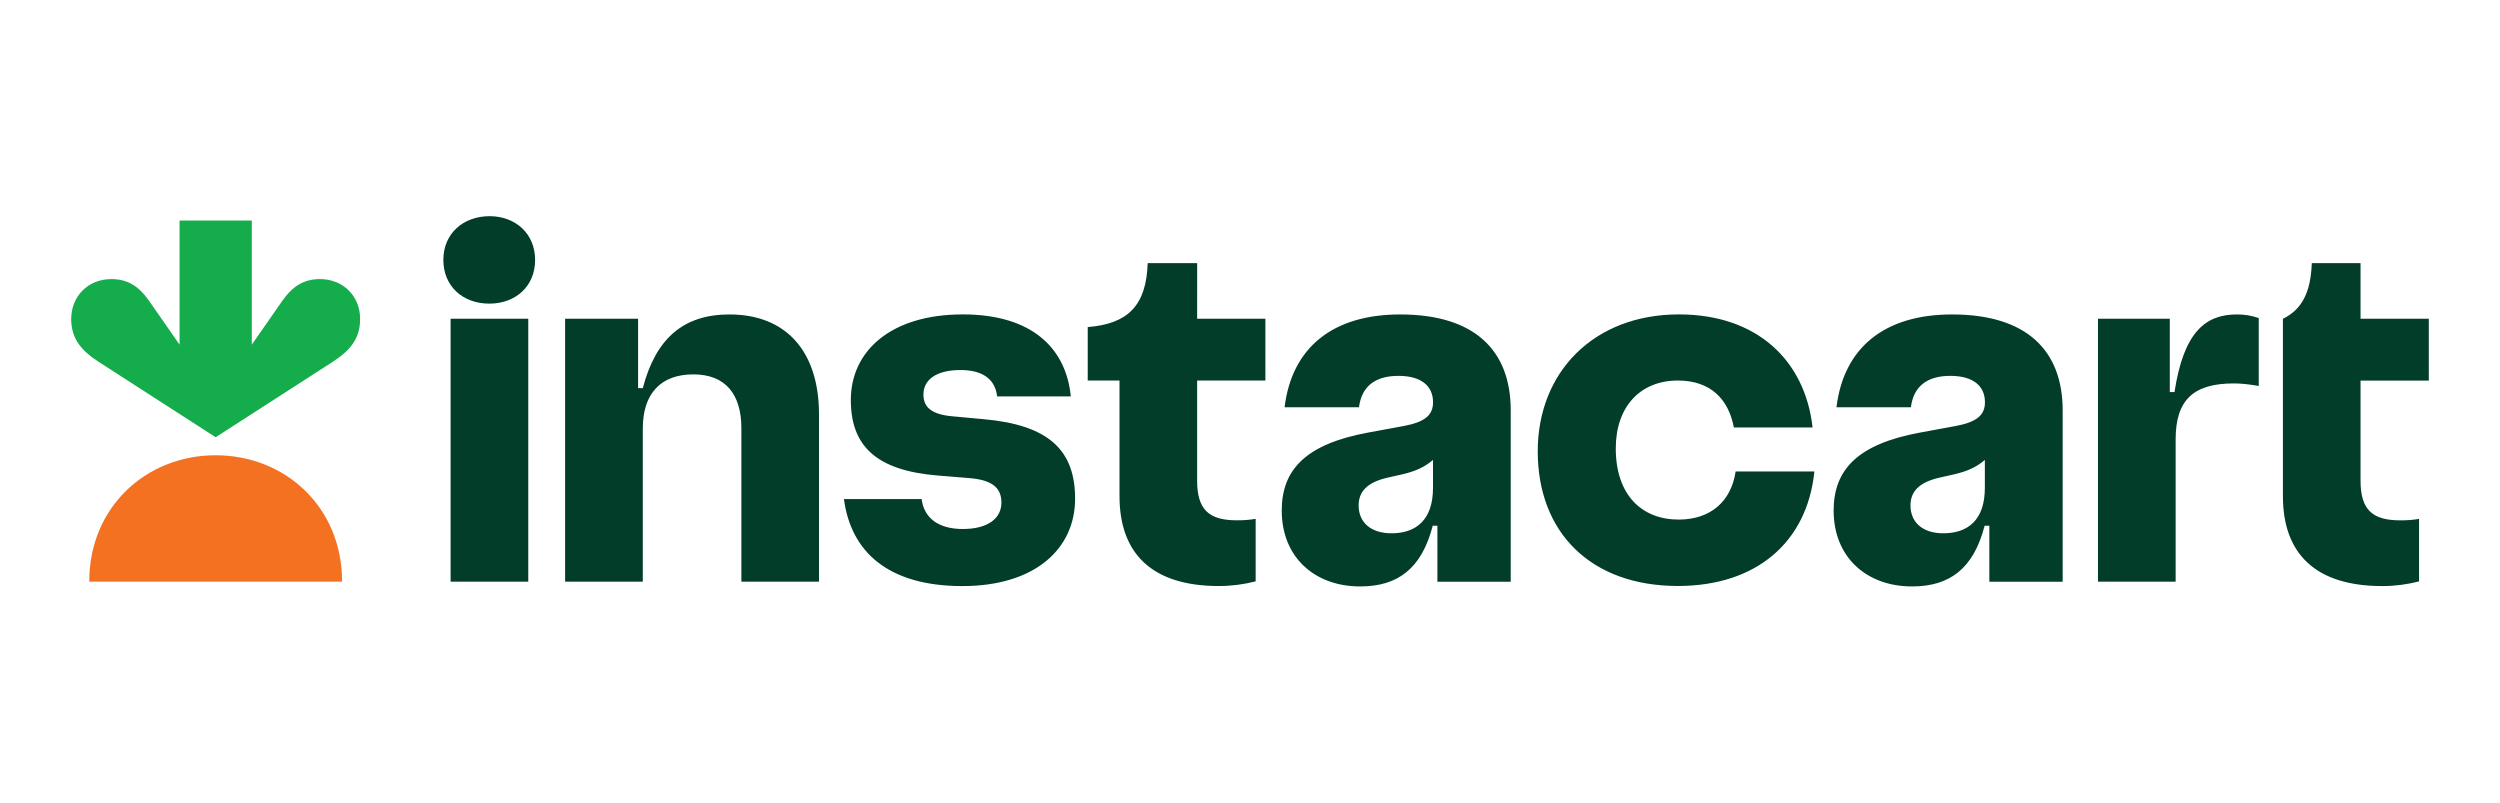
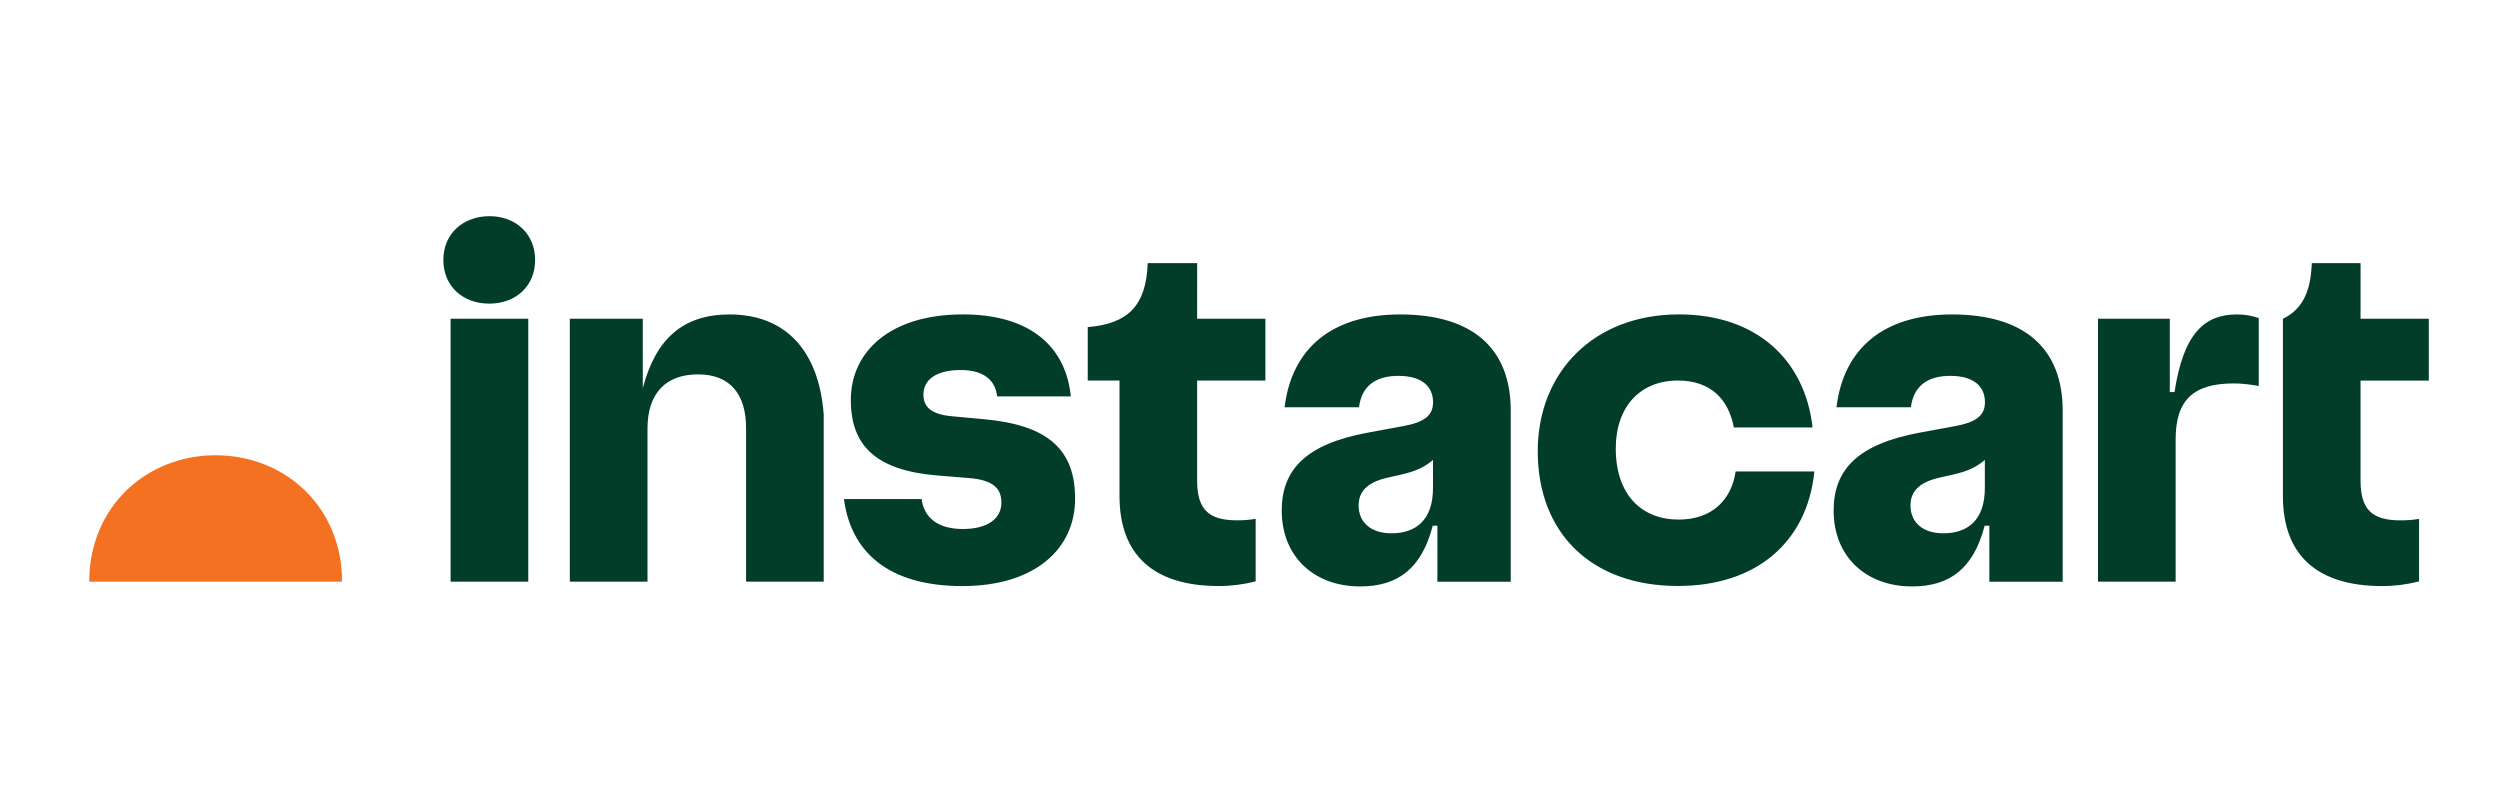
<svg xmlns="http://www.w3.org/2000/svg" version="1.1" x="0px" y="0px" viewBox="0 0 552.32 177.32" style="enable-background:new 0 0 552.32 177.32;" xml:space="preserve">
  <style type="text/css">
	.st0{fill:#013D29;}
	.st1{fill:#15AD4B;}
	.st2{fill:#F37121;}
</style>
  <g id="logo">
    <g>
-       <path class="st0" d="M217.33,92.61l-6.94-0.64c-4.55-0.4-6.38-1.99-6.38-4.79c0-3.27,2.79-5.43,8.22-5.43    c5.11,0,7.66,2.23,8.06,5.82h16.28c-1.04-10.61-8.54-18.11-23.86-18.11c-15.96,0-24.74,8.14-24.74,18.91    c0,10.06,5.51,15.56,19.15,16.68l6.86,0.56c5.34,0.4,7.26,2.23,7.26,5.43c0,3.35-2.79,5.83-8.54,5.83c-5.35,0-8.54-2.39-9.09-6.62    h-17.16c1.52,11.57,9.66,19.23,26.17,19.23c16.04,0,24.9-8.22,24.9-19.31C237.52,99.39,231.61,93.88,217.33,92.61z M161.16,69.47    c-10.21,0-16.28,5.34-19.15,16.28h-1.04V70.42h-16.12v58.09h17.16V94.68c0-7.74,3.99-11.97,11.17-11.97    c7.1,0,10.61,4.39,10.61,11.89v33.91h17.15V91.57C180.94,77.53,173.6,69.47,161.16,69.47L161.16,69.47z M108.17,47.76    c-5.83,0-10.22,3.83-10.22,9.66c0,5.83,4.31,9.66,10.14,9.66s10.13-3.83,10.13-9.66C118.23,51.67,113.92,47.76,108.17,47.76z     M116.71,70.42H99.55v58.09h17.16V70.42z M264.49,58.14h-10.93c-0.32,9.34-4.31,13.4-13.25,14.12v11.81h7.02v25.53    c0,12.85,7.34,19.87,21.94,19.87c2.75,0,5.48-0.35,8.14-1.03v-13.81c-1.37,0.23-2.76,0.33-4.15,0.32c-6.15,0-8.78-2.31-8.78-8.78    v-22.1h15.08V70.42h-15.08C264.49,70.42,264.49,58.14,264.49,58.14z M536.59,84.07V70.42h-15.08V58.14h-10.77    c-0.24,6.46-2.15,10.21-6.38,12.29v39.18c0,12.85,7.34,19.87,21.94,19.87c2.75,0,5.48-0.35,8.14-1.03v-13.81    c-1.37,0.23-2.76,0.33-4.15,0.32c-6.15,0-8.78-2.31-8.78-8.78v-22.1H536.59L536.59,84.07z M480.41,86.62h-1.04v-16.2H463.5v58.09    h17.16V97.08c0-8.7,3.91-12.37,12.85-12.37c1.52,0,3.19,0.16,5.51,0.56v-15c-1.56-0.55-3.21-0.82-4.87-0.8    C487.19,69.47,482.41,73.46,480.41,86.62L480.41,86.62z M370.86,114.79c-8.06,0-13.89-5.35-13.89-15.72c0-9.25,5.43-15,13.72-15    c7.1,0,11.17,3.99,12.37,10.37h17.39c-1.68-14.92-12.37-24.98-29.52-24.98c-18.83,0-31.2,12.77-31.2,30.24    c0,18.11,11.89,29.76,30.96,29.76c17.32,0,28.57-9.65,30.16-25.3h-17.4C382.51,110.56,378.12,114.79,370.86,114.79z M309.34,69.47    c-14.92,0-23.94,7.34-25.54,20.51h16.44c0.56-4.55,3.51-6.94,8.7-6.94c5.26,0,7.66,2.39,7.66,5.83c0,2.87-1.83,4.39-6.54,5.26    l-7.82,1.44c-13.8,2.55-19.07,8.22-19.07,17.23c0,10.29,7.26,16.76,17.32,16.76c8.22,0,13.56-3.83,16.04-13.41h1.03v12.37h16.2    v-37.9C333.75,77.45,325.85,69.47,309.34,69.47z M307.42,117.82c-4.63,0-7.26-2.47-7.26-6.15c0-3.03,1.84-5.1,6.38-6.14l3.19-0.72    c2.75-0.64,4.89-1.49,6.86-3.2v6.15C316.6,114.87,312.84,117.82,307.42,117.82z M431.26,69.47c-14.92,0-23.94,7.34-25.53,20.51    h16.44c0.56-4.55,3.51-6.94,8.7-6.94c5.27,0,7.66,2.39,7.66,5.83c0,2.87-1.84,4.39-6.54,5.26l-7.82,1.44    c-13.8,2.55-19.07,8.22-19.07,17.23c0,10.29,7.26,16.76,17.32,16.76c8.22,0,13.56-3.83,16.04-13.41h1.04v12.37h16.2v-37.9    C455.68,77.45,447.78,69.47,431.26,69.47z M429.34,117.82c-4.63,0-7.26-2.47-7.26-6.15c0-3.03,1.84-5.1,6.38-6.14l3.19-0.72    c2.75-0.64,4.89-1.49,6.86-3.2v6.15C438.52,114.87,434.77,117.82,429.34,117.82z" />
-       <path class="st1" d="M70.68,61.66c-3.53,0-6.04,1.54-8.36,4.87l-6.69,9.61V48.72H39.67v27.42l-6.69-9.61    c-2.32-3.34-4.83-4.87-8.36-4.87c-5.32,0-8.87,3.93-8.89,8.77c-0.01,4.15,1.94,6.85,6.06,9.51L47.64,96.6L73.5,79.94    c4.12-2.66,6.08-5.36,6.06-9.51C79.55,65.59,76,61.66,70.68,61.66z" />
+       <path class="st0" d="M217.33,92.61l-6.94-0.64c-4.55-0.4-6.38-1.99-6.38-4.79c0-3.27,2.79-5.43,8.22-5.43    c5.11,0,7.66,2.23,8.06,5.82h16.28c-1.04-10.61-8.54-18.11-23.86-18.11c-15.96,0-24.74,8.14-24.74,18.91    c0,10.06,5.51,15.56,19.15,16.68l6.86,0.56c5.34,0.4,7.26,2.23,7.26,5.43c0,3.35-2.79,5.83-8.54,5.83c-5.35,0-8.54-2.39-9.09-6.62    h-17.16c1.52,11.57,9.66,19.23,26.17,19.23c16.04,0,24.9-8.22,24.9-19.31C237.52,99.39,231.61,93.88,217.33,92.61z M161.16,69.47    c-10.21,0-16.28,5.34-19.15,16.28V70.42h-16.12v58.09h17.16V94.68c0-7.74,3.99-11.97,11.17-11.97    c7.1,0,10.61,4.39,10.61,11.89v33.91h17.15V91.57C180.94,77.53,173.6,69.47,161.16,69.47L161.16,69.47z M108.17,47.76    c-5.83,0-10.22,3.83-10.22,9.66c0,5.83,4.31,9.66,10.14,9.66s10.13-3.83,10.13-9.66C118.23,51.67,113.92,47.76,108.17,47.76z     M116.71,70.42H99.55v58.09h17.16V70.42z M264.49,58.14h-10.93c-0.32,9.34-4.31,13.4-13.25,14.12v11.81h7.02v25.53    c0,12.85,7.34,19.87,21.94,19.87c2.75,0,5.48-0.35,8.14-1.03v-13.81c-1.37,0.23-2.76,0.33-4.15,0.32c-6.15,0-8.78-2.31-8.78-8.78    v-22.1h15.08V70.42h-15.08C264.49,70.42,264.49,58.14,264.49,58.14z M536.59,84.07V70.42h-15.08V58.14h-10.77    c-0.24,6.46-2.15,10.21-6.38,12.29v39.18c0,12.85,7.34,19.87,21.94,19.87c2.75,0,5.48-0.35,8.14-1.03v-13.81    c-1.37,0.23-2.76,0.33-4.15,0.32c-6.15,0-8.78-2.31-8.78-8.78v-22.1H536.59L536.59,84.07z M480.41,86.62h-1.04v-16.2H463.5v58.09    h17.16V97.08c0-8.7,3.91-12.37,12.85-12.37c1.52,0,3.19,0.16,5.51,0.56v-15c-1.56-0.55-3.21-0.82-4.87-0.8    C487.19,69.47,482.41,73.46,480.41,86.62L480.41,86.62z M370.86,114.79c-8.06,0-13.89-5.35-13.89-15.72c0-9.25,5.43-15,13.72-15    c7.1,0,11.17,3.99,12.37,10.37h17.39c-1.68-14.92-12.37-24.98-29.52-24.98c-18.83,0-31.2,12.77-31.2,30.24    c0,18.11,11.89,29.76,30.96,29.76c17.32,0,28.57-9.65,30.16-25.3h-17.4C382.51,110.56,378.12,114.79,370.86,114.79z M309.34,69.47    c-14.92,0-23.94,7.34-25.54,20.51h16.44c0.56-4.55,3.51-6.94,8.7-6.94c5.26,0,7.66,2.39,7.66,5.83c0,2.87-1.83,4.39-6.54,5.26    l-7.82,1.44c-13.8,2.55-19.07,8.22-19.07,17.23c0,10.29,7.26,16.76,17.32,16.76c8.22,0,13.56-3.83,16.04-13.41h1.03v12.37h16.2    v-37.9C333.75,77.45,325.85,69.47,309.34,69.47z M307.42,117.82c-4.63,0-7.26-2.47-7.26-6.15c0-3.03,1.84-5.1,6.38-6.14l3.19-0.72    c2.75-0.64,4.89-1.49,6.86-3.2v6.15C316.6,114.87,312.84,117.82,307.42,117.82z M431.26,69.47c-14.92,0-23.94,7.34-25.53,20.51    h16.44c0.56-4.55,3.51-6.94,8.7-6.94c5.27,0,7.66,2.39,7.66,5.83c0,2.87-1.84,4.39-6.54,5.26l-7.82,1.44    c-13.8,2.55-19.07,8.22-19.07,17.23c0,10.29,7.26,16.76,17.32,16.76c8.22,0,13.56-3.83,16.04-13.41h1.04v12.37h16.2v-37.9    C455.68,77.45,447.78,69.47,431.26,69.47z M429.34,117.82c-4.63,0-7.26-2.47-7.26-6.15c0-3.03,1.84-5.1,6.38-6.14l3.19-0.72    c2.75-0.64,4.89-1.49,6.86-3.2v6.15C438.52,114.87,434.77,117.82,429.34,117.82z" />
      <path class="st2" d="M47.64,100.58c15.37,0,27.96,11.47,27.93,27.93H19.72C19.69,112.06,32.28,100.58,47.64,100.58z" />
    </g>
  </g>
  <g id="g">
    <g>
	</g>
  </g>
</svg>